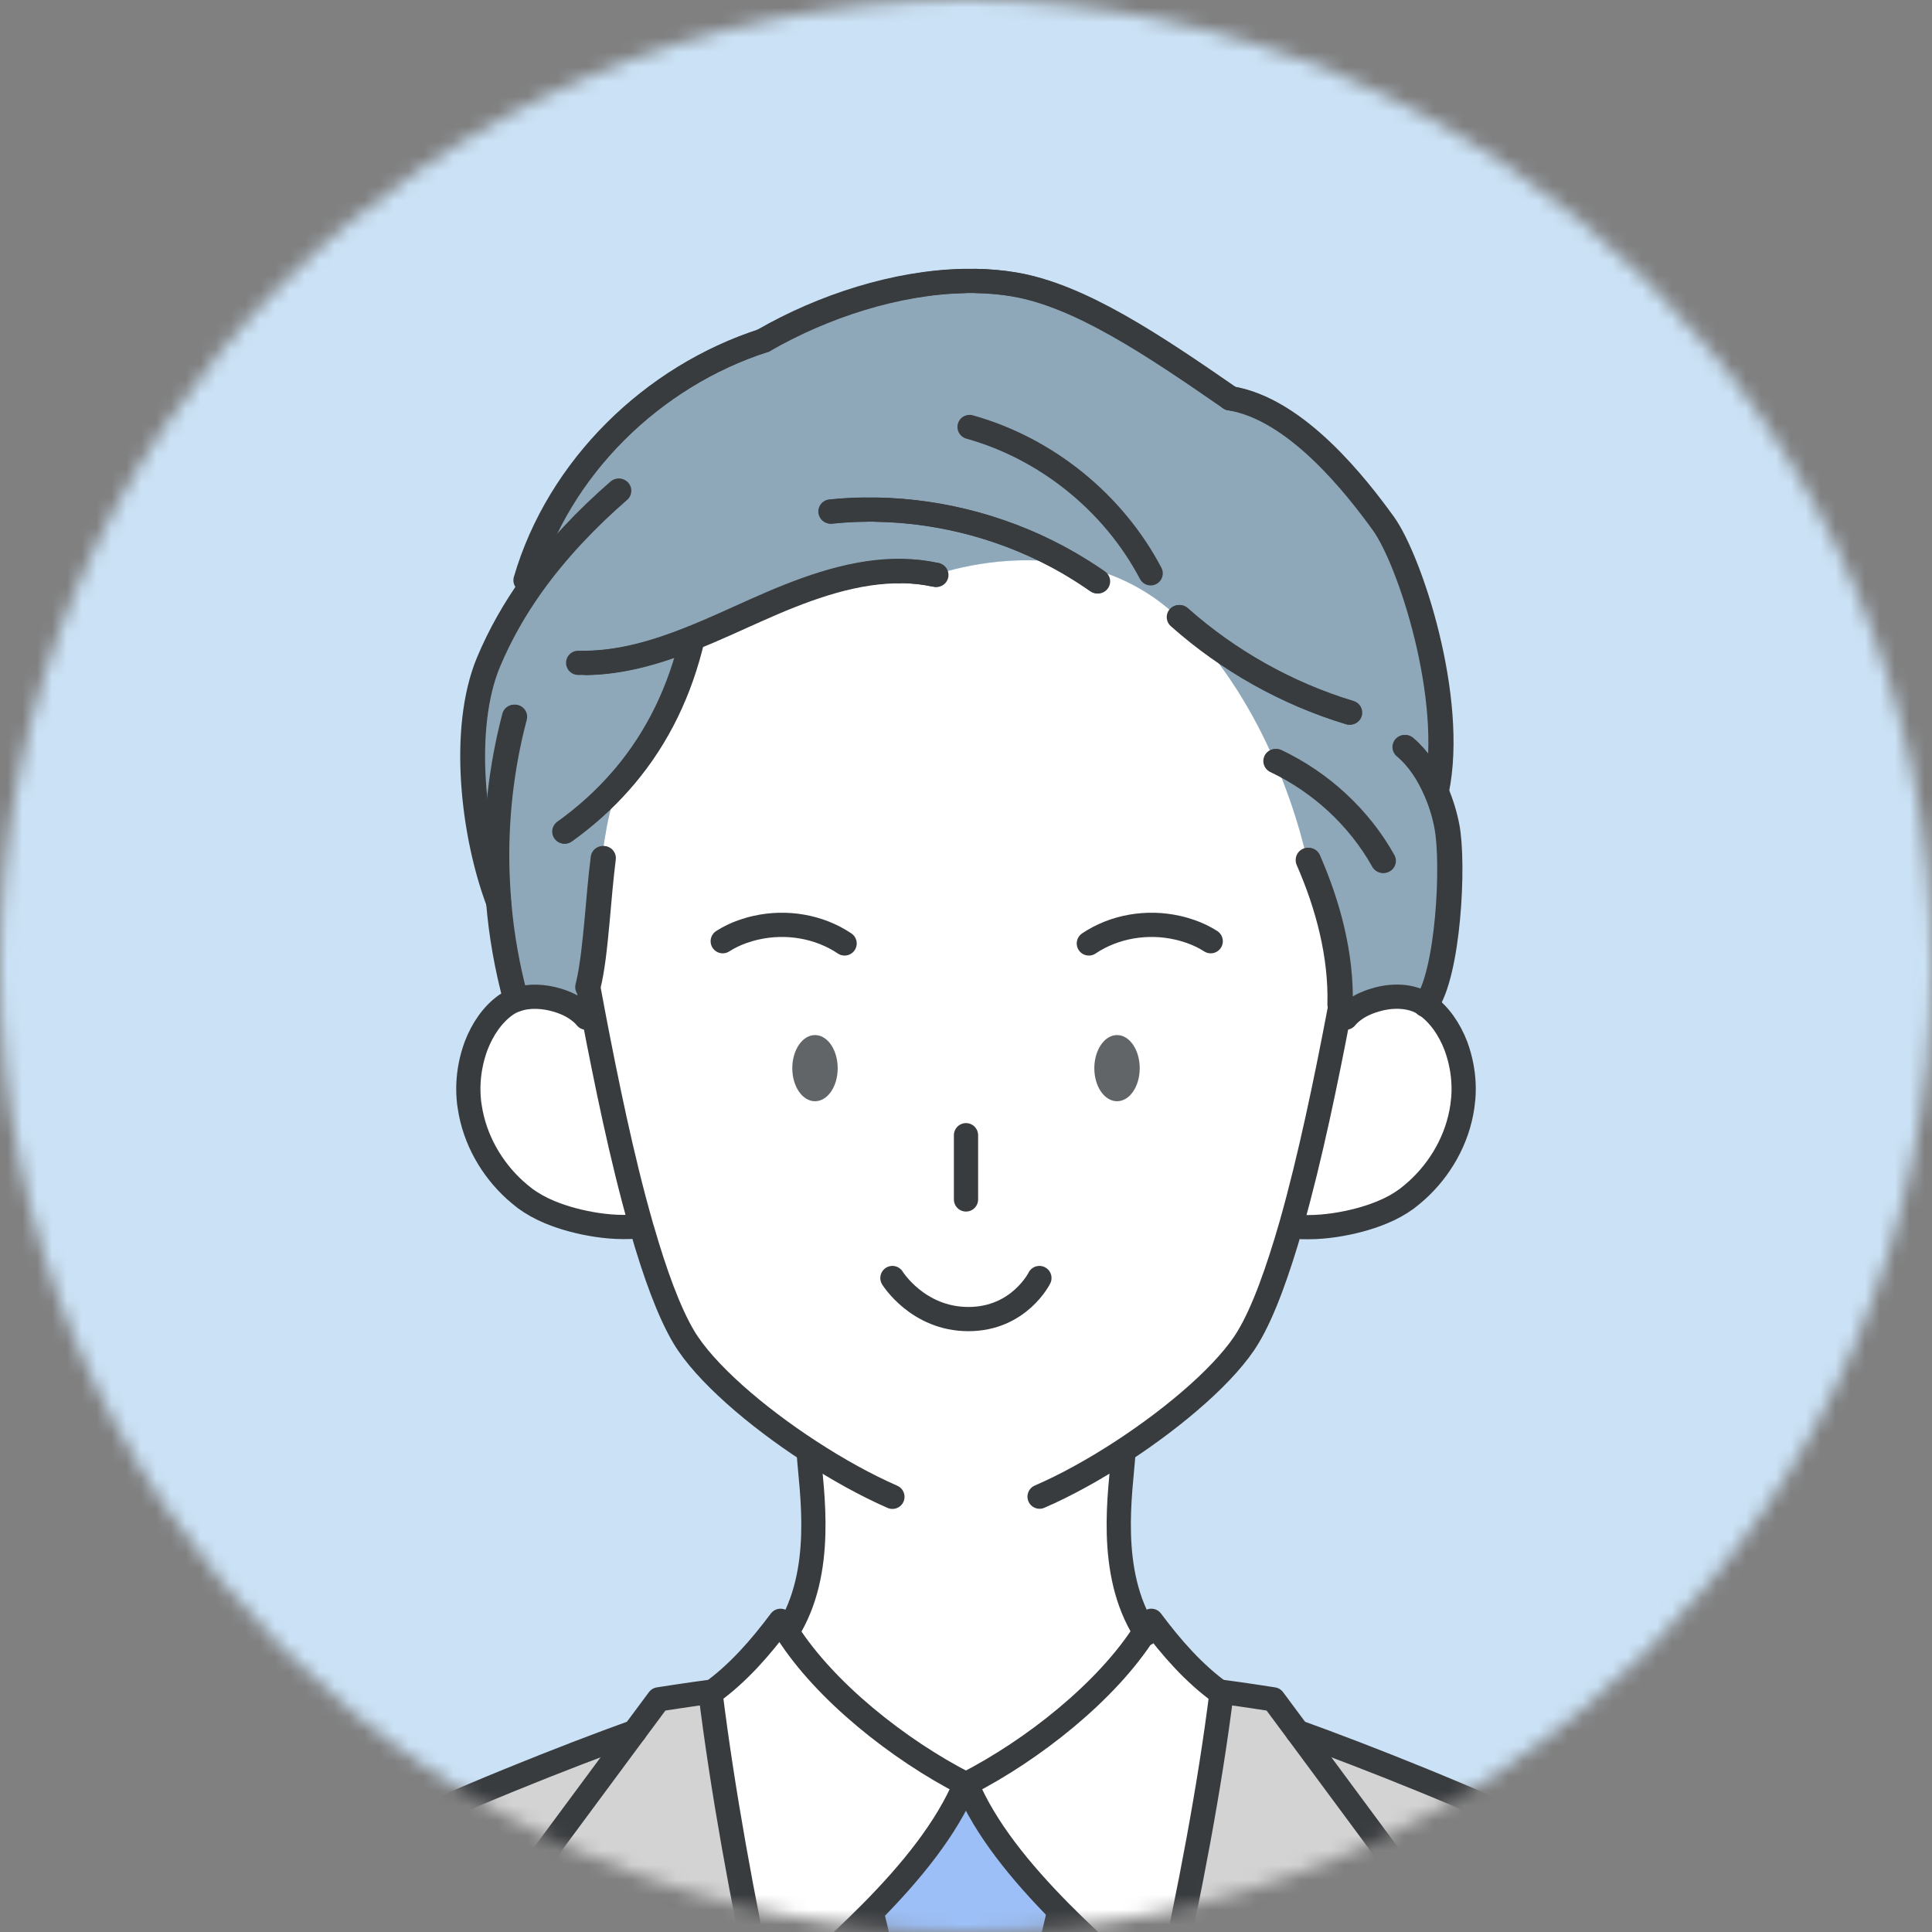
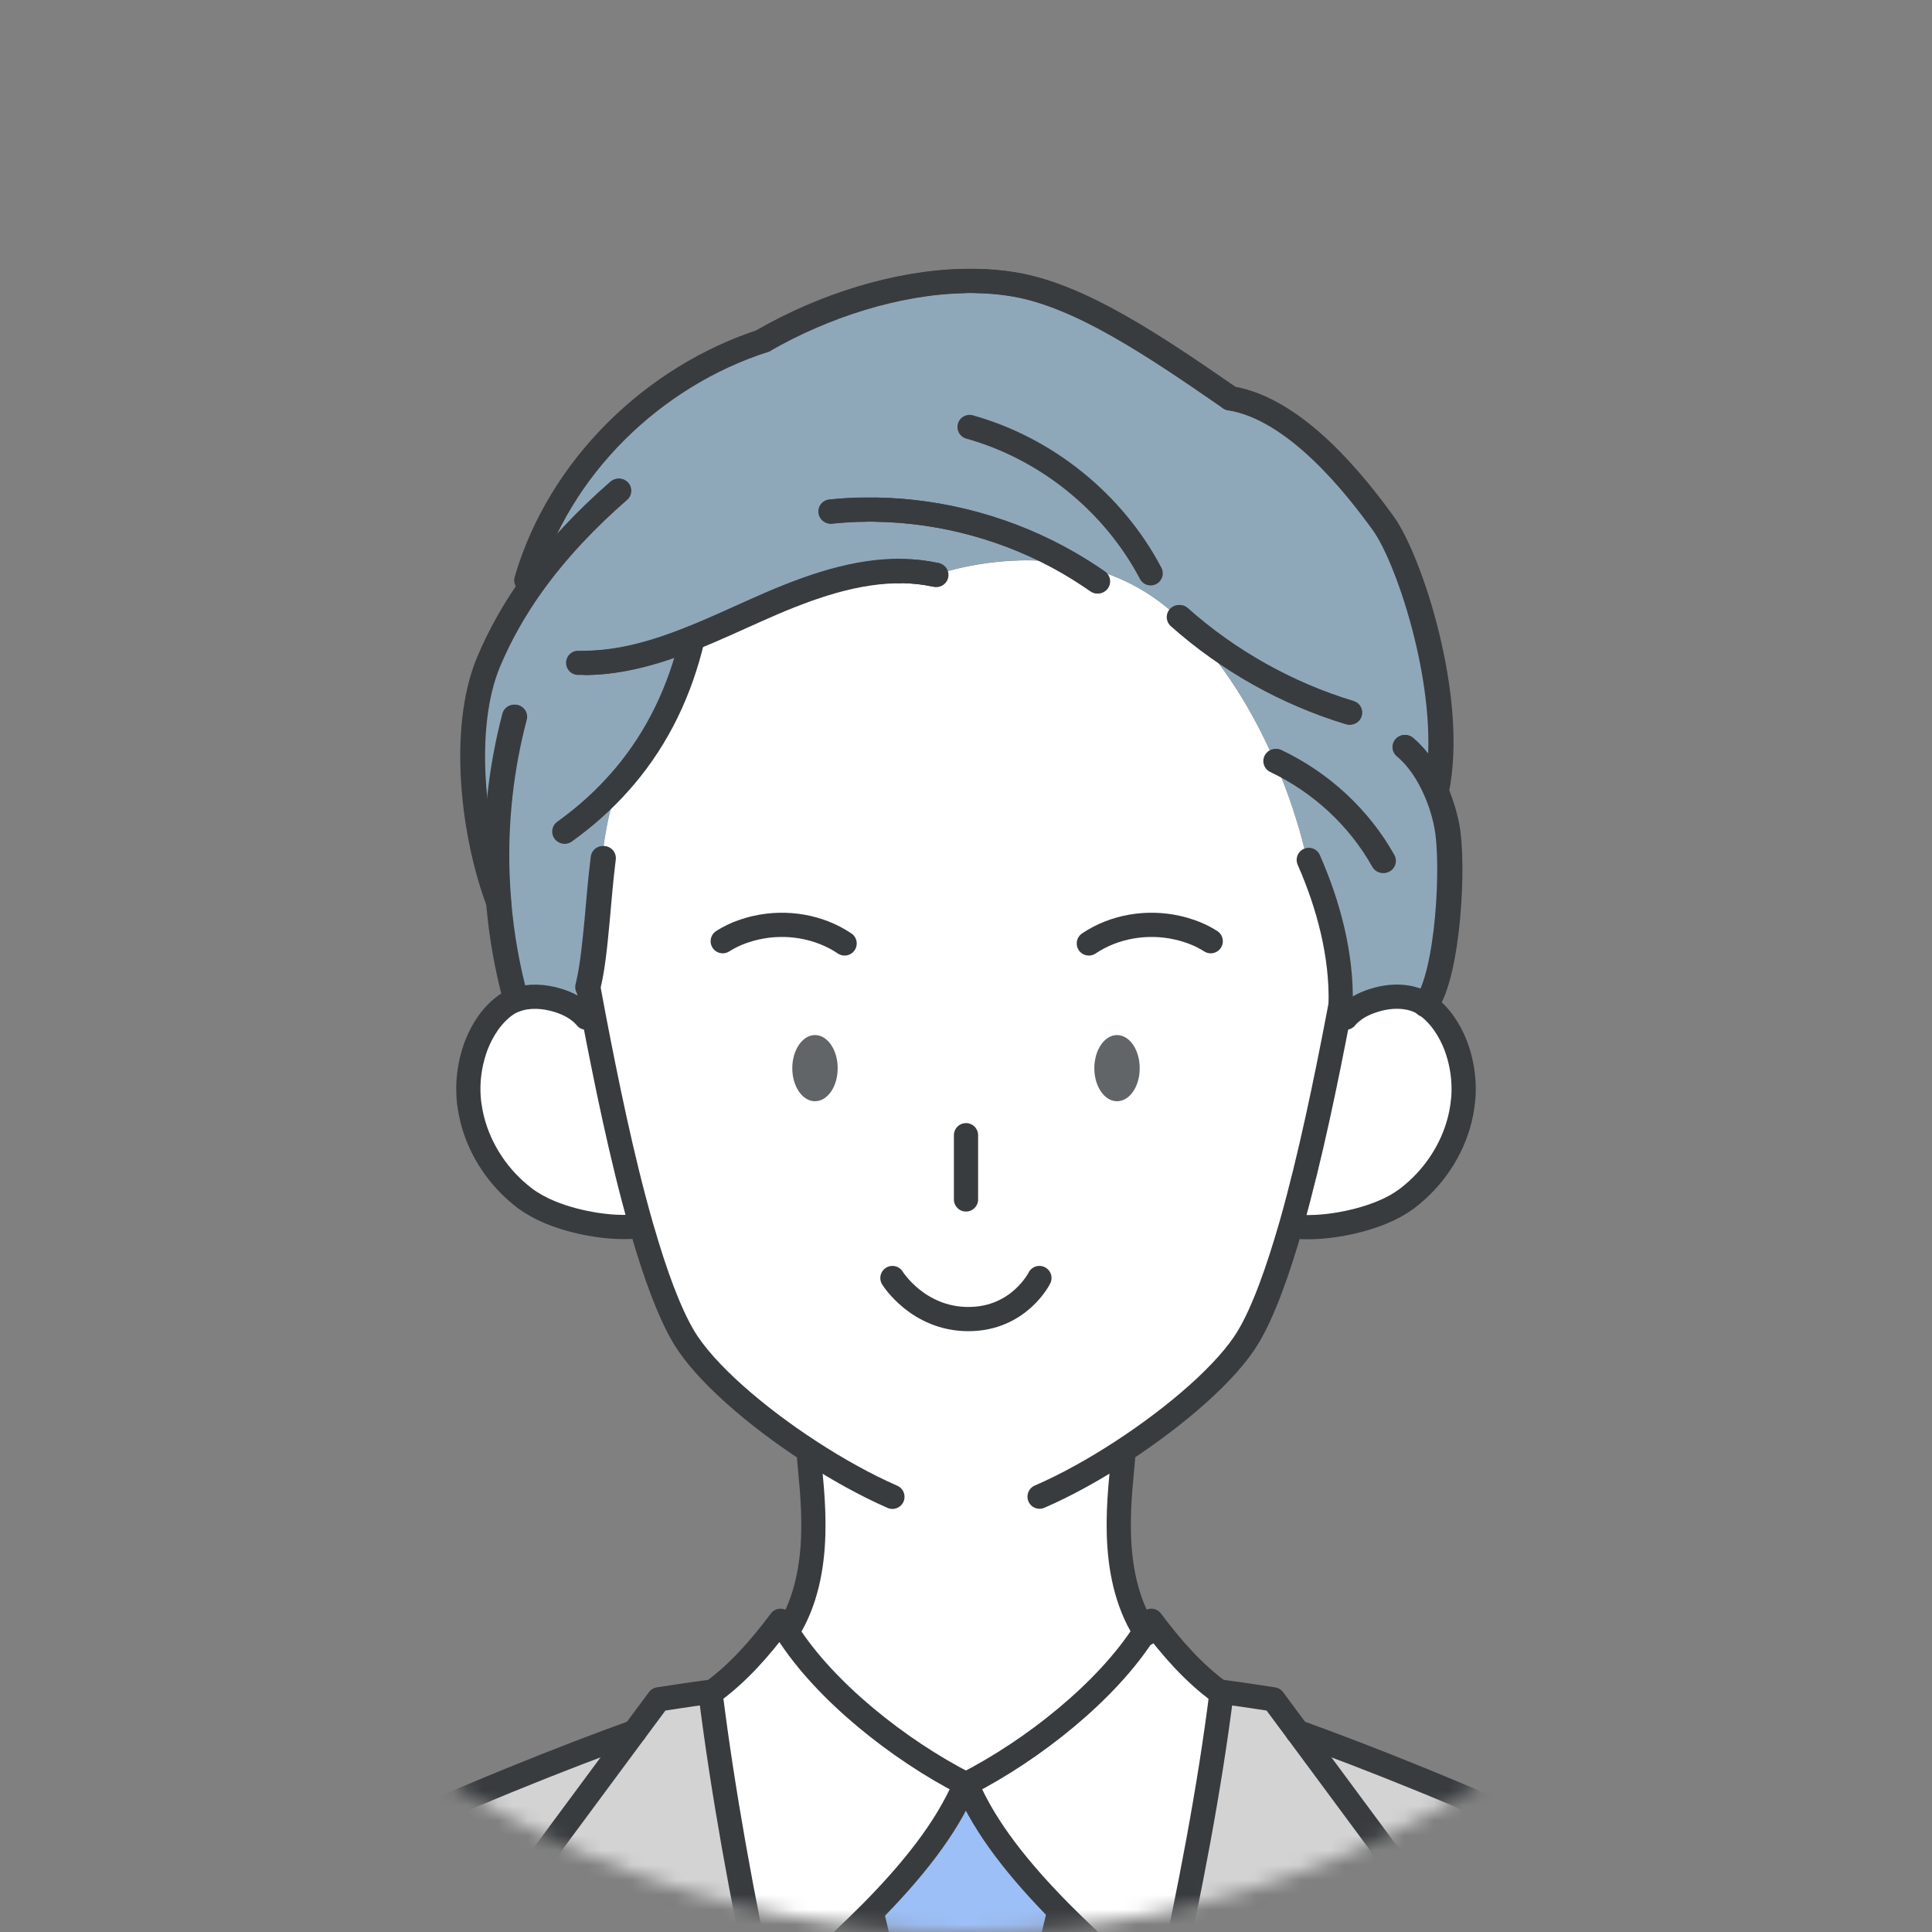
<svg xmlns="http://www.w3.org/2000/svg" width="130" height="130" viewBox="0 0 130 130" fill="none">
  <rect x="0" y="0" width="130" height="130" fill="#808080" stroke="none" />
  <mask id="mask0_496_1055" style="mask-type:luminance" maskUnits="userSpaceOnUse" x="0" y="0" width="130" height="130">
    <path d="M65 130C100.899 130 130 100.899 130 65C130 29.102 100.899 0 65 0C29.102 0 0 29.102 0 65C0 100.899 29.102 130 65 130Z" fill="white" />
  </mask>
  <g mask="url(#mask0_496_1055)">
-     <path d="M130 0H0V130H130V0Z" fill="#CBE2F6" />
    <path d="M22.577 217.154H3.77C3.672 190.244 4.68 139.783 9.013 133.987C13.509 127.974 33.724 119.752 42.705 116.523L34.125 128.115C34.125 128.115 38.48 134.518 38.588 134.767L38.74 135.027C37.017 136.868 35.652 138.342 35.652 138.342C35.652 138.342 54.546 174.677 63.472 185.12V217.133H22.577V217.154Z" fill="#D3D3D3" />
    <path d="M38.729 135.048L38.577 134.788C38.469 134.528 34.114 128.136 34.114 128.136L42.694 116.545L44.319 114.356C44.319 114.356 46.377 114.031 47.807 113.847C47.807 113.88 47.807 113.901 47.807 113.934C48.62 120.434 49.92 127.703 51.555 135.211C53.646 144.809 56.29 154.797 59.15 164.081C61.024 170.17 62.995 175.944 64.967 181.122C64.469 182.52 63.96 183.874 63.472 185.163C54.545 174.709 35.652 138.385 35.652 138.385C35.652 138.385 37.017 136.911 38.74 135.07L38.729 135.048Z" fill="#D3D3D3" />
    <path d="M82.192 113.912C82.192 113.912 82.192 113.858 82.192 113.826C83.611 114.01 85.68 114.335 85.68 114.335L87.305 116.523C96.286 119.762 116.501 127.974 120.997 133.987C125.331 139.772 126.327 190.244 126.241 217.154H63.472V185.142C63.971 183.852 64.469 182.498 64.967 181.101C66.831 175.933 68.759 170.105 70.622 163.973C73.482 154.548 76.212 144.397 78.368 134.853C80.08 127.27 81.423 120.066 82.192 113.912ZM72.821 193.472C72.821 192.205 71.792 191.176 70.525 191.176C69.257 191.176 68.228 192.205 68.228 193.472C68.228 194.74 69.257 195.769 70.525 195.769C71.792 195.769 72.821 194.74 72.821 193.472Z" fill="#D3D3D3" />
    <path d="M71.316 128.635L71.251 128.7L69.81 134.745C69.626 135.503 68.965 136.056 68.196 136.099C68.163 136.099 68.131 136.099 68.099 136.099H61.815C61.815 136.099 61.75 136.099 61.718 136.099C60.949 136.056 60.288 135.514 60.103 134.745L58.663 128.7H58.652C61.328 125.981 63.711 123.067 64.978 120.033H65.054C66.311 123.045 68.683 125.937 71.338 128.635H71.316Z" fill="#9CBFF7" />
    <path d="M61.706 136.089L59.28 164.017L59.15 164.06C56.29 154.776 53.647 144.788 51.556 135.189C53.776 133.207 56.312 131.019 58.63 128.689H58.641L60.081 134.745C60.266 135.504 60.926 136.056 61.696 136.099L61.706 136.089Z" fill="white" />
-     <path d="M77.967 134.766L78.357 134.853C76.201 144.397 73.482 154.537 70.611 163.973L68.195 136.099C68.965 136.056 69.625 135.503 69.809 134.745L71.25 128.7L71.315 128.635C73.482 130.823 75.844 132.881 77.967 134.766Z" fill="white" />
    <path d="M77.025 109.796C77.177 109.547 77.329 109.308 77.469 109.059C78.823 110.868 80.308 112.58 82.138 113.902H82.193C81.424 120.066 80.08 127.27 78.368 134.853L77.978 134.767C75.855 132.882 73.493 130.823 71.327 128.635C68.673 125.937 66.3 123.045 65.043 120.033C69.518 117.747 74.49 113.804 77.036 109.796H77.025Z" fill="white" />
    <path d="M52.975 109.796C55.521 113.804 60.493 117.748 64.968 120.033C63.7 123.067 61.317 125.97 58.641 128.678C56.322 131.018 53.788 133.207 51.567 135.178C49.931 127.682 48.631 120.413 47.818 113.902H47.873C49.703 112.569 51.188 110.858 52.542 109.048C52.682 109.298 52.823 109.536 52.986 109.785L52.975 109.796Z" fill="white" />
    <path d="M41.904 82.561C41.362 82.561 40.766 82.507 40.17 82.42C39.098 82.257 37.982 81.976 37.007 81.564C36.389 81.304 35.826 81.001 35.36 80.654C35.122 80.47 34.884 80.275 34.656 80.069C33.118 78.672 31.937 76.678 31.612 74.436C31.579 74.241 31.558 74.057 31.547 73.862C31.493 73.157 31.547 72.442 31.666 71.749C31.753 71.272 31.883 70.817 32.045 70.373C32.468 69.247 33.139 68.261 34.049 67.622C34.266 67.47 34.504 67.351 34.764 67.264C35.599 66.972 36.617 67.026 37.505 67.297C38.058 67.459 38.567 67.719 38.979 68.022C39.163 68.163 39.325 68.315 39.455 68.477L39.986 68.456C40.777 72.572 41.849 77.892 43.149 82.431L42.749 82.539C42.521 82.561 42.283 82.572 42.034 82.572H41.925L41.904 82.561Z" fill="white" />
    <path d="M89.829 82.42C89.234 82.507 88.638 82.561 88.096 82.561H87.988C87.739 82.561 87.5 82.561 87.273 82.528L86.883 82.42C88.172 77.881 89.255 72.562 90.046 68.445L90.566 68.467C90.696 68.304 90.859 68.153 91.043 68.012C91.444 67.698 91.964 67.448 92.516 67.286C93.665 66.928 94.997 66.95 95.929 67.589C95.939 67.589 95.95 67.611 95.972 67.622C96.871 68.261 97.543 69.247 97.976 70.373C98.139 70.817 98.269 71.272 98.355 71.749C98.485 72.442 98.529 73.157 98.475 73.862C98.453 74.057 98.431 74.252 98.409 74.436C98.085 76.689 96.904 78.672 95.365 80.069C95.138 80.275 94.9 80.47 94.661 80.654C94.184 81.001 93.632 81.315 93.014 81.564C92.029 81.976 90.913 82.257 89.84 82.42H89.829Z" fill="white" />
    <path d="M39.531 66.083C40.3 62.606 40.148 55.846 41.719 52.639C41.838 52.498 41.958 52.368 42.077 52.227C44.297 49.595 45.803 46.475 46.627 42.932C48.078 42.347 49.498 41.687 50.906 41.058C53.863 39.737 57.048 38.502 60.233 38.426C60.309 38.426 60.396 38.426 60.472 38.426C60.547 38.426 60.623 38.426 60.71 38.426C61.436 38.447 62.162 38.523 62.888 38.686C62.888 38.686 62.888 38.686 62.92 38.686C62.92 38.686 62.931 38.686 62.942 38.686C63.418 38.523 67.373 37.191 71.858 37.927C71.89 37.927 71.933 37.938 71.966 37.949C71.987 37.949 72.02 37.949 72.052 37.96C74.468 38.382 77.025 39.412 79.267 41.546C82.344 44.471 84.424 48.122 85.767 51.22C87.382 54.936 87.945 57.872 87.945 57.872H88.021C88.021 57.872 88.021 57.882 88.021 57.893L88.075 57.872C89.407 60.905 90.307 64.285 90.22 67.6C90.166 67.882 90.112 68.174 90.058 68.467C89.267 72.583 88.183 77.902 86.894 82.442C86.017 85.529 85.042 88.248 84.002 89.982C82.604 92.332 79.181 95.29 75.53 97.673L75.595 97.782C75.411 100.414 74.49 105.766 77.036 109.817C74.49 113.826 69.517 117.769 65.043 120.055H64.968C60.493 117.769 55.521 113.826 52.975 109.817C55.532 105.766 54.6 100.403 54.416 97.782L54.492 97.673C50.841 95.29 47.417 92.343 46.02 89.992C45.013 88.313 44.07 85.702 43.214 82.734C43.182 82.637 43.16 82.539 43.127 82.442C41.838 77.902 40.755 72.583 39.964 68.467C39.823 67.752 39.693 67.069 39.585 66.441C39.877 65.282 40.051 63.667 40.213 61.934H40.148C39.997 63.516 39.845 65 39.596 66.116H39.52L39.531 66.083Z" fill="white" />
    <path d="M33.594 60.775C33.572 60.699 33.54 60.634 33.518 60.558C33.518 60.634 33.518 60.699 33.54 60.775C31.796 56.225 30.973 49.064 32.836 44.557C33.605 42.705 34.602 40.972 35.761 39.347C35.761 39.347 35.772 39.325 35.782 39.314L35.414 39.043C37.635 31.46 43.94 25.317 51.415 22.913C55.412 20.616 60.309 19.012 64.881 18.915C65.13 18.915 65.379 18.915 65.639 18.915C66.506 18.926 67.351 19.002 68.185 19.142C72.638 19.879 77.61 23.248 82.767 26.812C87.219 27.527 91.271 32.76 93.058 35.23C94.835 37.689 97.901 46.984 96.644 53.181C96.644 53.192 96.655 53.203 96.666 53.224C97.013 54.015 97.262 54.838 97.413 55.618C97.901 58.121 97.511 65.585 95.983 67.632C95.972 67.632 95.962 67.611 95.94 67.6C95.008 66.961 93.676 66.95 92.528 67.297C91.975 67.459 91.455 67.719 91.054 68.022C90.87 68.163 90.707 68.315 90.577 68.478L90.057 68.456C90.112 68.163 90.166 67.871 90.22 67.589C90.317 64.274 89.418 60.894 88.075 57.861L88.021 57.883C88.021 57.883 88.021 57.872 88.021 57.861H87.945C87.945 57.861 87.382 54.925 85.767 51.209C84.424 48.111 82.344 44.46 79.267 41.535C77.025 39.401 74.468 38.372 72.052 37.949C72.031 37.949 72.02 37.928 71.998 37.917C68.055 35.631 63.505 34.374 58.944 34.309C63.483 34.385 68.001 35.631 71.933 37.917C71.933 37.917 71.955 37.928 71.966 37.938C71.933 37.938 71.89 37.928 71.858 37.917C67.373 37.18 63.418 38.513 62.942 38.675C62.227 38.523 61.512 38.447 60.797 38.437C60.71 38.437 60.634 38.437 60.547 38.437H60.407C60.331 38.437 60.255 38.437 60.179 38.437C56.972 38.491 53.766 39.737 50.776 41.069C49.367 41.697 47.937 42.358 46.497 42.943C46.497 42.943 46.497 42.965 46.497 42.976C44.222 43.886 41.892 44.579 39.477 44.623C41.892 44.59 44.211 43.907 46.486 43.008C45.652 46.529 44.157 49.627 41.947 52.249C41.903 52.336 41.849 52.412 41.806 52.498C41.773 52.553 41.752 52.607 41.73 52.661C40.159 55.867 40.311 62.627 39.542 66.105H39.617C39.867 65 40.018 63.516 40.17 61.934H40.235C40.072 63.678 39.91 65.282 39.607 66.441C39.726 67.069 39.856 67.752 39.986 68.467L39.455 68.488C39.325 68.326 39.163 68.174 38.978 68.033C38.578 67.719 38.057 67.47 37.505 67.308C36.606 67.037 35.598 66.983 34.764 67.275C34.19 65.152 33.8 62.985 33.616 60.797L33.594 60.775Z" fill="#8FA8B9" />
    <path d="M90.556 68.477C90.686 68.315 90.848 68.163 91.033 68.022C91.433 67.708 91.953 67.459 92.506 67.297C93.654 66.939 94.987 66.961 95.918 67.6C95.929 67.6 95.94 67.622 95.962 67.632C96.861 68.272 97.533 69.257 97.966 70.384C98.128 70.828 98.258 71.283 98.345 71.76C98.475 72.453 98.518 73.168 98.464 73.872C98.443 74.067 98.421 74.262 98.399 74.447C98.074 76.7 96.893 78.682 95.355 80.08C95.128 80.286 94.889 80.481 94.651 80.665C94.174 81.012 93.622 81.326 93.004 81.575C92.018 81.987 90.903 82.268 89.83 82.431C89.234 82.517 88.638 82.572 88.097 82.572H87.988C87.739 82.572 87.501 82.572 87.273 82.539" stroke="#393C3F" stroke-width="1.63" stroke-linecap="round" stroke-linejoin="round" />
    <path d="M39.444 68.478C39.314 68.315 39.152 68.164 38.968 68.023C38.567 67.709 38.047 67.46 37.494 67.297C36.595 67.026 35.588 66.972 34.754 67.265C34.493 67.351 34.255 67.47 34.038 67.622C33.139 68.261 32.468 69.247 32.034 70.374C31.872 70.818 31.742 71.273 31.655 71.75C31.525 72.443 31.482 73.158 31.536 73.862C31.547 74.057 31.569 74.252 31.601 74.436C31.926 76.69 33.107 78.672 34.645 80.07C34.873 80.275 35.111 80.47 35.349 80.655C35.826 81.001 36.389 81.315 36.996 81.565C37.982 81.976 39.087 82.258 40.159 82.42C40.755 82.507 41.351 82.561 41.893 82.561H42.001C42.25 82.561 42.489 82.561 42.716 82.529" stroke="#393C3F" stroke-width="1.63" stroke-linecap="round" stroke-linejoin="round" />
    <path d="M69.951 100.707C71.706 99.949 73.645 98.876 75.519 97.652C79.17 95.269 82.593 92.311 83.991 89.96C85.031 88.227 85.995 85.497 86.883 82.42C88.172 77.881 89.256 72.562 90.046 68.445C90.101 68.153 90.155 67.86 90.209 67.579" stroke="#393C3F" stroke-width="1.63" stroke-linecap="round" stroke-linejoin="round" />
    <path d="M39.585 66.43C39.704 67.058 39.834 67.741 39.964 68.456C40.755 72.573 41.828 77.892 43.127 82.431C43.149 82.528 43.182 82.626 43.214 82.724C44.07 85.692 45.013 88.292 46.02 89.982C47.428 92.333 50.841 95.29 54.492 97.663C56.366 98.887 58.294 99.948 60.049 100.718" stroke="#393C3F" stroke-width="1.63" stroke-linecap="round" stroke-linejoin="round" />
    <path d="M85.886 51.209C88.898 52.639 91.476 55.001 93.112 57.926" stroke="#393C3F" stroke-width="1.63" stroke-linecap="round" stroke-linejoin="round" />
    <path d="M79.386 41.524C82.69 44.46 86.623 46.67 90.848 47.949" stroke="#393C3F" stroke-width="1.63" stroke-linecap="round" stroke-linejoin="round" />
    <path d="M94.564 50.267C95.452 51.025 96.146 52.065 96.622 53.17C96.622 53.181 96.633 53.192 96.644 53.214C96.991 54.005 97.24 54.828 97.391 55.608C97.879 58.11 97.489 65.575 95.962 67.622" stroke="#393C3F" stroke-width="1.63" stroke-linecap="round" stroke-linejoin="round" />
    <path d="M82.821 26.802C87.273 27.517 91.325 32.749 93.112 35.219C94.9 37.689 97.966 46.995 96.688 53.192" stroke="#393C3F" stroke-width="1.63" stroke-linecap="round" stroke-linejoin="round" />
    <path d="M58.218 34.298C57.449 34.298 56.68 34.352 55.922 34.428" stroke="#393C3F" stroke-width="1.63" stroke-linecap="round" stroke-linejoin="round" />
    <path d="M73.884 39.119C73.288 38.697 72.659 38.307 72.031 37.938C72.01 37.938 71.999 37.917 71.977 37.906C68.034 35.62 63.484 34.363 58.923 34.298" stroke="#393C3F" stroke-width="1.63" stroke-linecap="round" stroke-linejoin="round" />
    <path d="M88.064 57.861C89.397 60.894 90.296 64.274 90.209 67.589" stroke="#393C3F" stroke-width="1.63" stroke-linecap="round" stroke-linejoin="round" />
    <path d="M60.526 38.426C60.612 38.426 60.688 38.426 60.775 38.426C61.49 38.437 62.205 38.513 62.92 38.665C62.953 38.665 62.974 38.665 63.007 38.686" stroke="#393C3F" stroke-width="1.63" stroke-linecap="round" stroke-linejoin="round" />
    <path d="M39.455 44.611C41.871 44.579 44.189 43.897 46.464 42.997C46.497 42.997 46.518 42.976 46.551 42.965C46.573 42.965 46.594 42.943 46.616 42.943C48.068 42.358 49.487 41.697 50.895 41.069C53.853 39.747 57.038 38.512 60.223 38.437C60.298 38.437 60.385 38.437 60.461 38.437" stroke="#393C3F" stroke-width="1.63" stroke-linecap="round" stroke-linejoin="round" />
    <path d="M46.616 42.933C45.792 46.476 44.287 49.596 42.066 52.228C41.947 52.369 41.828 52.499 41.708 52.64C40.636 53.853 39.401 54.958 38.014 55.955" stroke="#393C3F" stroke-width="1.63" stroke-linecap="round" stroke-linejoin="round" />
    <path d="M64.881 18.915C60.309 19.012 55.413 20.616 51.415 22.913" stroke="#393C3F" stroke-width="1.63" stroke-linecap="round" stroke-linejoin="round" />
    <path d="M82.821 26.802C77.664 23.238 72.692 19.869 68.239 19.132C67.394 18.991 66.517 18.915 65.639 18.904" stroke="#393C3F" stroke-width="1.63" stroke-linecap="round" stroke-linejoin="round" />
    <path d="M51.415 22.913C43.929 25.318 37.624 31.471 35.414 39.044" stroke="#393C3F" stroke-width="1.63" stroke-linecap="round" stroke-linejoin="round" />
    <path d="M41.665 33.02C39.499 34.905 37.484 37.017 35.815 39.347C34.656 40.972 33.66 42.716 32.89 44.557C31.049 48.988 31.818 55.998 33.508 60.558C33.529 60.634 33.562 60.699 33.584 60.775" stroke="#393C3F" stroke-width="1.63" stroke-linecap="round" stroke-linejoin="round" />
    <path d="M34.656 48.23C33.746 51.664 33.356 55.239 33.475 58.792C33.497 59.453 33.54 60.114 33.594 60.775C33.778 62.963 34.168 65.141 34.742 67.253" stroke="#393C3F" stroke-width="1.63" stroke-linecap="round" stroke-linejoin="round" />
    <path d="M40.625 57.742C40.452 59.118 40.333 60.559 40.213 61.913C40.051 63.657 39.888 65.26 39.585 66.42" stroke="#393C3F" stroke-width="1.63" stroke-linecap="round" stroke-linejoin="round" />
    <path d="M85.822 51.209C88.833 52.639 91.412 55.001 93.048 57.926" stroke="#393C3F" stroke-width="1.63" stroke-linecap="round" stroke-linejoin="round" />
    <path d="M79.322 41.524C82.626 44.46 86.558 46.67 90.783 47.949" stroke="#393C3F" stroke-width="1.63" stroke-linecap="round" stroke-linejoin="round" />
    <path d="M94.51 50.267C95.42 51.025 96.103 52.087 96.59 53.214C96.937 54.005 97.186 54.828 97.327 55.608C97.804 58.1 97.435 65.51 95.919 67.59C95.919 67.59 95.908 67.611 95.897 67.622" stroke="#393C3F" stroke-width="1.63" stroke-linecap="round" stroke-linejoin="round" />
    <path d="M82.756 26.802C87.208 27.517 91.26 32.749 93.047 35.219C94.824 37.678 97.89 46.973 96.633 53.17C96.633 53.17 96.633 53.181 96.633 53.192" stroke="#393C3F" stroke-width="1.63" stroke-linecap="round" stroke-linejoin="round" />
    <path d="M77.426 38.578C74.924 33.822 70.406 30.171 65.239 28.73" stroke="#393C3F" stroke-width="1.63" stroke-linecap="round" stroke-linejoin="round" />
    <path d="M73.829 39.12C73.223 38.697 72.594 38.296 71.955 37.917C71.955 37.917 71.933 37.906 71.923 37.896C67.99 35.621 63.473 34.364 58.933 34.288C58.695 34.288 58.457 34.288 58.229 34.288C57.438 34.288 56.658 34.342 55.878 34.418" stroke="#393C3F" stroke-width="1.63" stroke-linecap="round" stroke-linejoin="round" />
-     <path d="M87.999 57.861C87.999 57.861 87.999 57.872 87.999 57.883C89.332 60.916 90.22 64.285 90.133 67.589" stroke="#393C3F" stroke-width="1.63" stroke-linecap="round" stroke-linejoin="round" />
    <path d="M60.472 38.426H60.537C60.591 38.426 60.656 38.426 60.71 38.426H60.786C61.49 38.448 62.205 38.524 62.909 38.675C62.92 38.675 62.942 38.675 62.953 38.675" stroke="#393C3F" stroke-width="1.63" stroke-linecap="round" stroke-linejoin="round" />
    <path d="M38.903 44.601C38.903 44.601 38.946 44.601 38.968 44.601C39.13 44.601 39.304 44.601 39.466 44.601C41.882 44.557 44.211 43.864 46.486 42.954C46.519 42.954 46.54 42.932 46.573 42.922C48.025 42.337 49.444 41.676 50.852 41.047C53.809 39.726 56.995 38.491 60.179 38.415H60.245C60.299 38.415 60.364 38.415 60.418 38.415" stroke="#393C3F" stroke-width="1.63" stroke-linecap="round" stroke-linejoin="round" />
    <path d="M46.562 42.933V42.955C45.738 46.486 44.232 49.596 42.022 52.228C41.947 52.315 41.882 52.391 41.806 52.477C40.701 53.756 39.422 54.915 37.971 55.955" stroke="#393C3F" stroke-width="1.63" stroke-linecap="round" stroke-linejoin="round" />
    <path d="M82.756 26.802C77.599 23.238 72.627 19.869 68.174 19.132C67.351 18.991 66.495 18.926 65.628 18.904C65.379 18.904 65.13 18.904 64.87 18.904C60.288 18.991 55.358 20.594 51.35 22.902" stroke="#393C3F" stroke-width="1.63" stroke-linecap="round" stroke-linejoin="round" />
-     <path d="M51.361 22.913C43.875 25.318 37.57 31.471 35.36 39.044" stroke="#393C3F" stroke-width="1.63" stroke-linecap="round" stroke-linejoin="round" />
    <path d="M41.611 33.02C39.455 34.894 37.451 36.996 35.794 39.314C35.794 39.314 35.783 39.336 35.772 39.347C34.613 40.972 33.616 42.716 32.847 44.557C30.973 49.064 31.807 56.214 33.551 60.775" stroke="#393C3F" stroke-width="1.63" stroke-linecap="round" stroke-linejoin="round" />
    <path d="M34.591 48.23C33.692 51.664 33.291 55.239 33.41 58.792C33.432 59.388 33.464 59.973 33.508 60.558C33.508 60.634 33.508 60.699 33.529 60.775C33.714 62.963 34.103 65.141 34.678 67.253" stroke="#393C3F" stroke-width="1.63" stroke-linecap="round" stroke-linejoin="round" />
    <path d="M40.56 57.742C40.387 59.118 40.267 60.559 40.148 61.913C39.997 63.495 39.845 64.979 39.596 66.095C39.574 66.203 39.542 66.311 39.52 66.42" stroke="#393C3F" stroke-width="1.63" stroke-linecap="round" stroke-linejoin="round" />
    <path d="M44.828 128.7C43.431 130.065 40.82 132.828 38.729 135.049C37.007 136.89 35.642 138.364 35.642 138.364C35.642 138.364 54.535 174.699 63.462 185.142" stroke="#393C3F" stroke-width="1.63" stroke-linecap="round" stroke-linejoin="round" />
    <path d="M38.578 134.778C38.469 134.518 34.114 128.126 34.114 128.126L42.694 116.534L44.319 114.346C44.319 114.346 46.378 114.021 47.808 113.837C47.808 113.869 47.808 113.891 47.808 113.924C48.62 120.424 49.92 127.693 51.556 135.2C53.647 144.799 56.29 154.787 59.15 164.071C61.024 170.159 62.996 175.934 64.968 181.112C64.968 181.123 64.978 181.144 64.989 181.155" stroke="#393C3F" stroke-width="1.63" stroke-linecap="round" stroke-linejoin="round" />
    <path d="M42.694 116.535C33.713 119.774 13.498 127.986 9.002 133.998C4.669 139.783 3.672 190.256 3.759 217.166" stroke="#393C3F" stroke-width="1.63" stroke-linecap="round" stroke-linejoin="round" />
-     <path d="M85.172 128.7C87.729 131.192 94.348 138.364 94.348 138.364C94.348 138.364 75.454 174.699 66.528 185.142" stroke="#393C3F" stroke-width="1.63" stroke-linecap="round" stroke-linejoin="round" />
+     <path d="M85.172 128.7C94.348 138.364 75.454 174.699 66.528 185.142" stroke="#393C3F" stroke-width="1.63" stroke-linecap="round" stroke-linejoin="round" />
    <path d="M91.422 134.778C91.531 134.518 95.885 128.126 95.885 128.126L87.305 116.534L85.68 114.346C85.68 114.346 83.622 114.021 82.192 113.837C82.192 113.869 82.192 113.891 82.192 113.924C81.423 120.077 80.08 127.281 78.368 134.864C76.212 144.409 73.493 154.549 70.622 163.984C68.759 170.116 66.831 175.944 64.967 181.112C64.469 182.509 63.96 183.864 63.472 185.153" stroke="#393C3F" stroke-width="1.63" stroke-linecap="round" stroke-linejoin="round" />
    <path d="M87.306 116.535C96.287 119.774 116.502 127.986 120.997 133.998C125.331 139.783 126.327 190.256 126.241 217.166" stroke="#393C3F" stroke-width="1.63" stroke-linecap="round" stroke-linejoin="round" />
    <path d="M77.112 109.926C77.112 109.926 77.058 109.839 77.036 109.796C74.479 105.744 75.411 100.382 75.595 97.76" stroke="#393C3F" stroke-width="1.63" stroke-linecap="round" stroke-linejoin="round" />
    <path d="M54.416 97.76C54.6 100.393 55.532 105.744 52.975 109.796C52.975 109.796 52.975 109.818 52.964 109.818" stroke="#393C3F" stroke-width="1.63" stroke-linecap="round" stroke-linejoin="round" />
    <path d="M51.556 135.19C53.776 133.207 56.311 131.019 58.63 128.679C61.306 125.97 63.689 123.056 64.956 120.034C60.482 117.748 55.51 113.805 52.964 109.796C52.812 109.547 52.661 109.309 52.52 109.06C51.166 110.869 49.681 112.58 47.851 113.902" stroke="#393C3F" stroke-width="1.63" stroke-linecap="round" stroke-linejoin="round" />
    <path d="M77.967 134.767C75.844 132.882 73.482 130.824 71.316 128.635C68.661 125.938 66.289 123.045 65.032 120.034C69.506 117.748 74.479 113.805 77.025 109.796C77.176 109.547 77.328 109.309 77.469 109.06C78.823 110.869 80.307 112.58 82.138 113.902" stroke="#393C3F" stroke-width="1.63" stroke-linecap="round" stroke-linejoin="round" />
    <path d="M71.251 128.7L69.81 134.745C69.626 135.504 68.965 136.056 68.196 136.099C68.163 136.099 68.131 136.099 68.098 136.099H61.815C61.815 136.099 61.75 136.099 61.718 136.099C60.948 136.056 60.288 135.514 60.103 134.745L58.663 128.7" stroke="#393C3F" stroke-width="1.63" stroke-linecap="round" stroke-linejoin="round" />
    <path d="M60.049 85.995C60.049 85.995 61.75 88.758 65.163 88.758C68.575 88.758 69.94 85.995 69.94 85.995" stroke="#393C3F" stroke-width="1.63" stroke-linecap="round" stroke-linejoin="round" />
    <path d="M65 76.386V80.708" stroke="#393C3F" stroke-width="1.63" stroke-linecap="round" stroke-linejoin="round" />
    <path d="M56.832 63.483C55.109 62.324 52.899 61.967 50.884 62.422C50.581 62.487 50.278 62.574 49.974 62.682C49.508 62.844 49.053 63.061 48.631 63.332" stroke="#393C3F" stroke-width="1.63" stroke-linecap="round" stroke-linejoin="round" />
    <path d="M73.266 63.483C74.989 62.324 77.199 61.967 79.214 62.422C79.517 62.487 79.82 62.574 80.124 62.682C80.589 62.844 81.044 63.061 81.467 63.332" stroke="#393C3F" stroke-width="1.63" stroke-linecap="round" stroke-linejoin="round" />
  </g>
  <path d="M75.162 69.647C76.007 69.647 76.689 70.644 76.689 71.879C76.689 73.114 76.007 74.1 75.162 74.1C74.317 74.1 73.634 73.103 73.634 71.879C73.634 70.655 74.317 69.647 75.162 69.647Z" fill="#626568" />
  <path d="M54.839 69.647C55.684 69.647 56.366 70.644 56.366 71.879C56.366 73.114 55.684 74.1 54.839 74.1C53.993 74.1 53.311 73.103 53.311 71.879C53.311 70.655 53.993 69.647 54.839 69.647Z" fill="#626568" />
</svg>